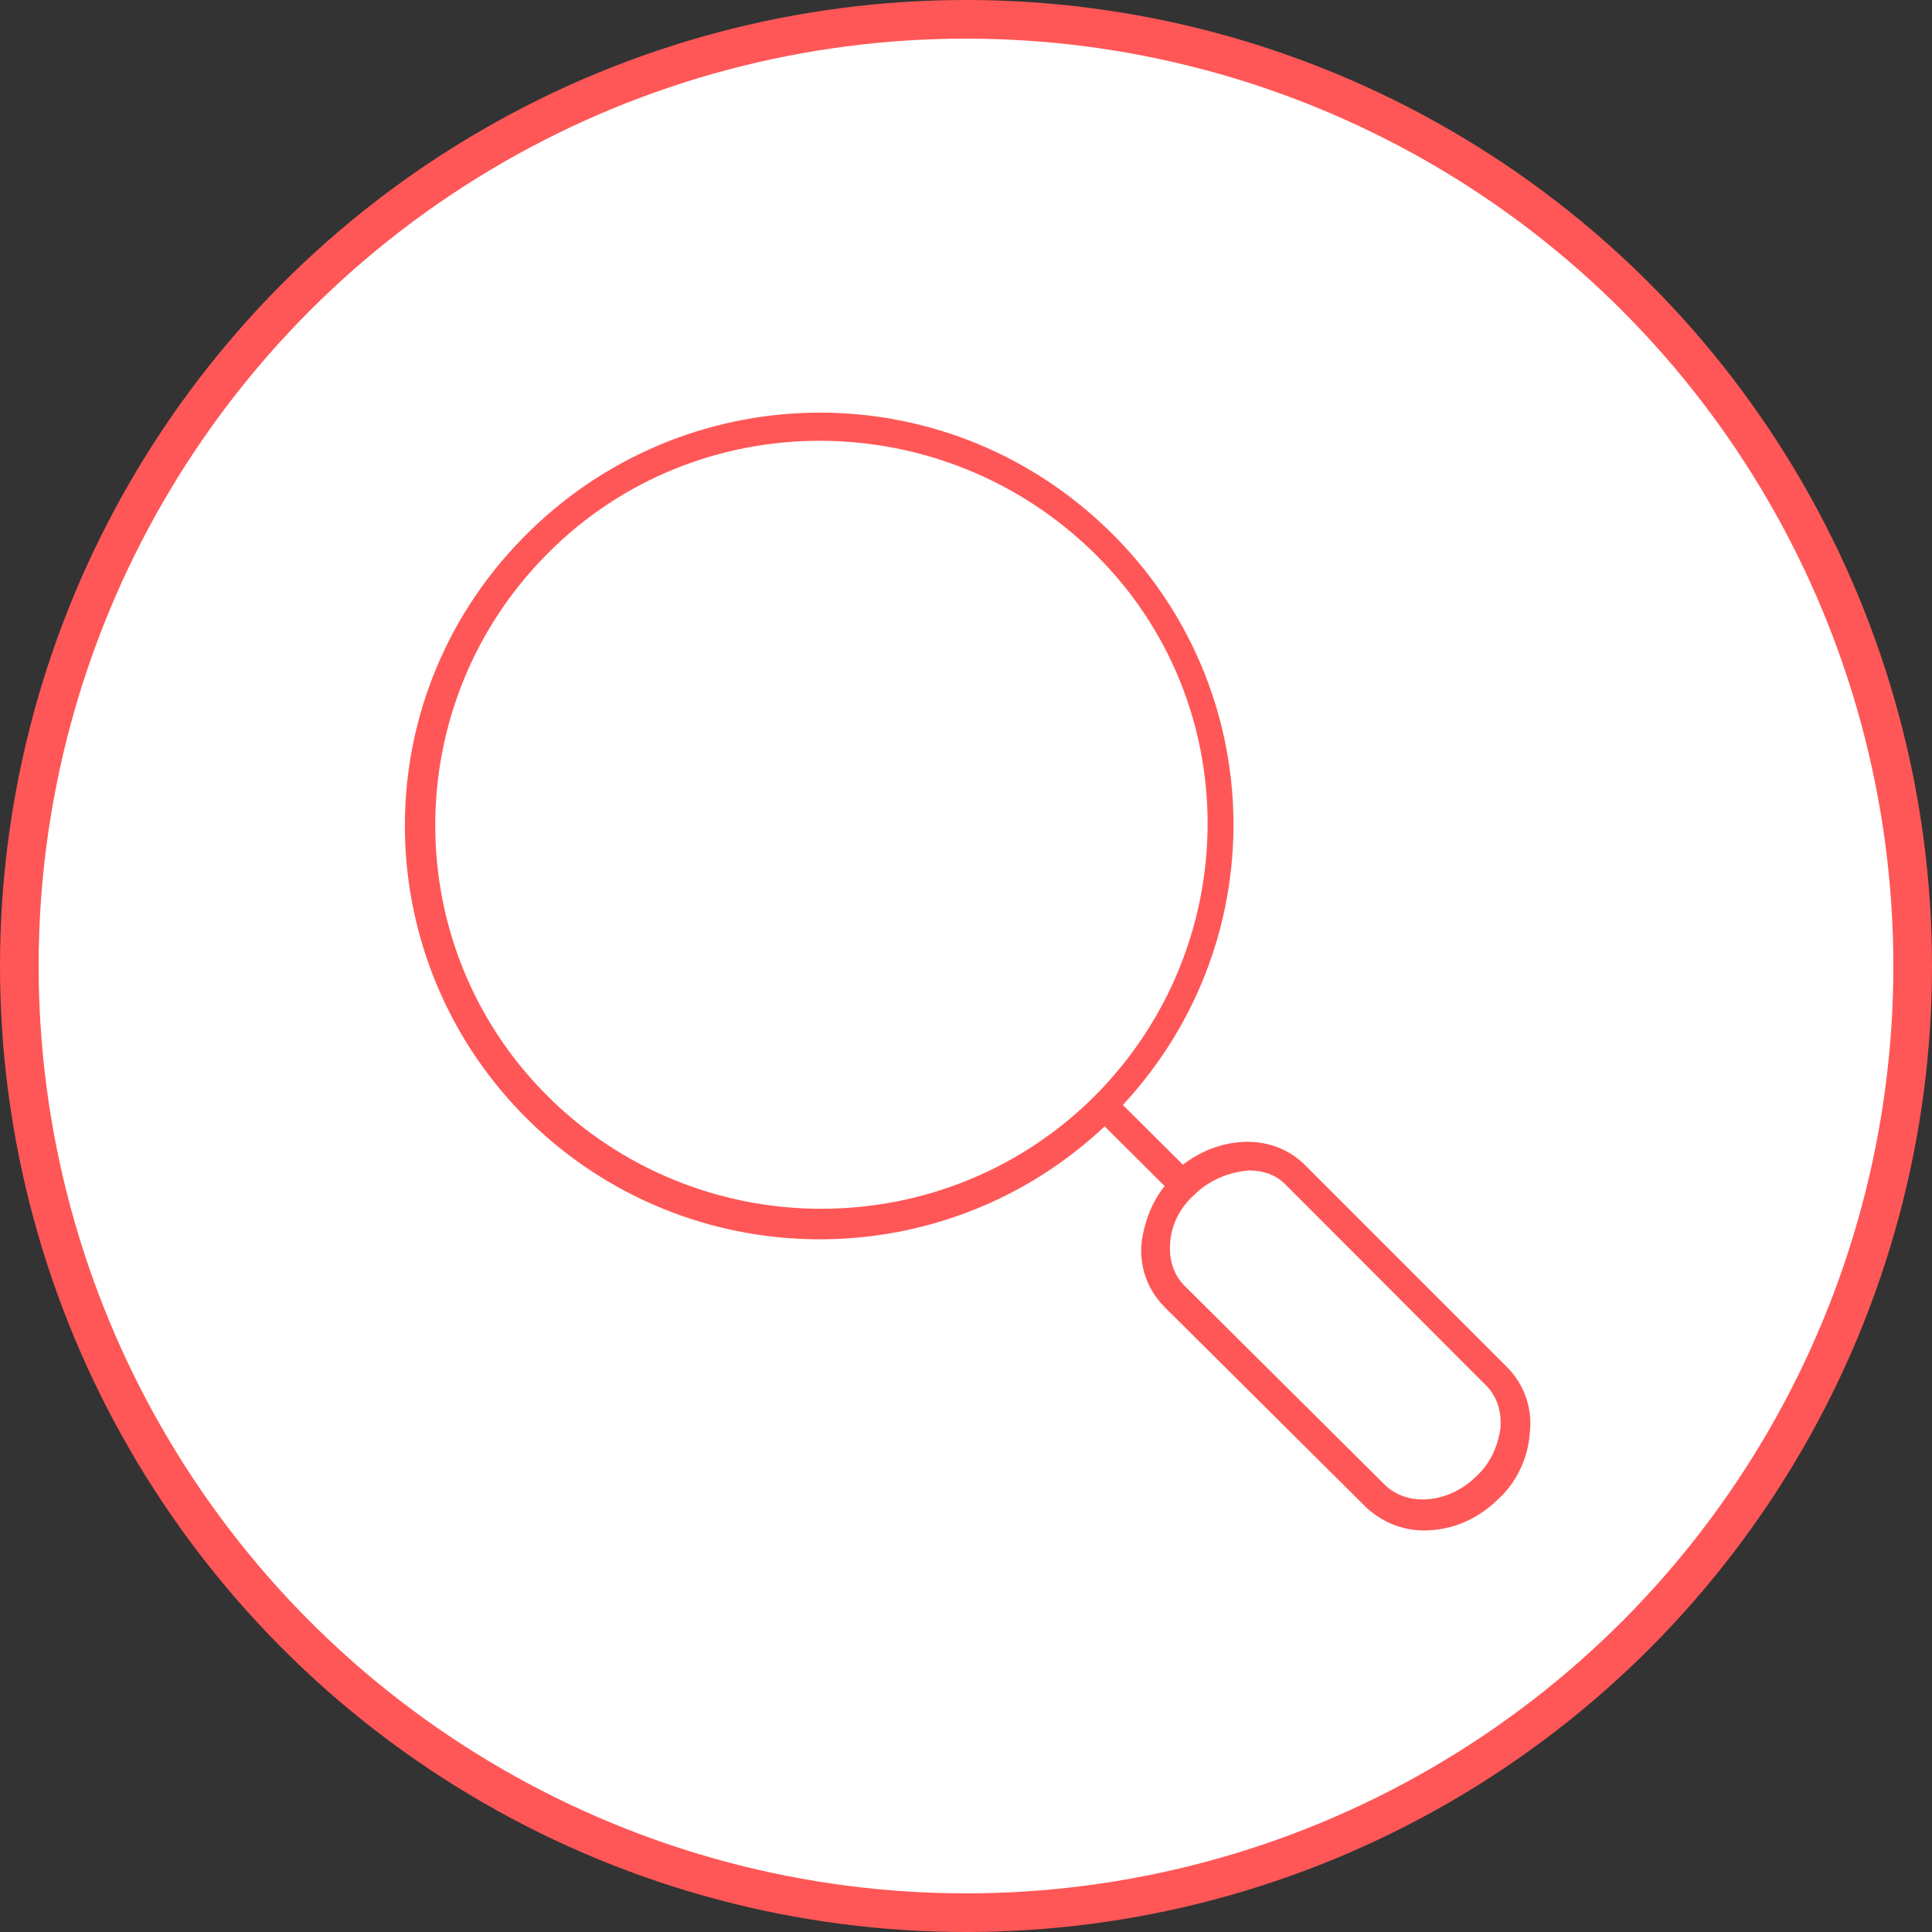
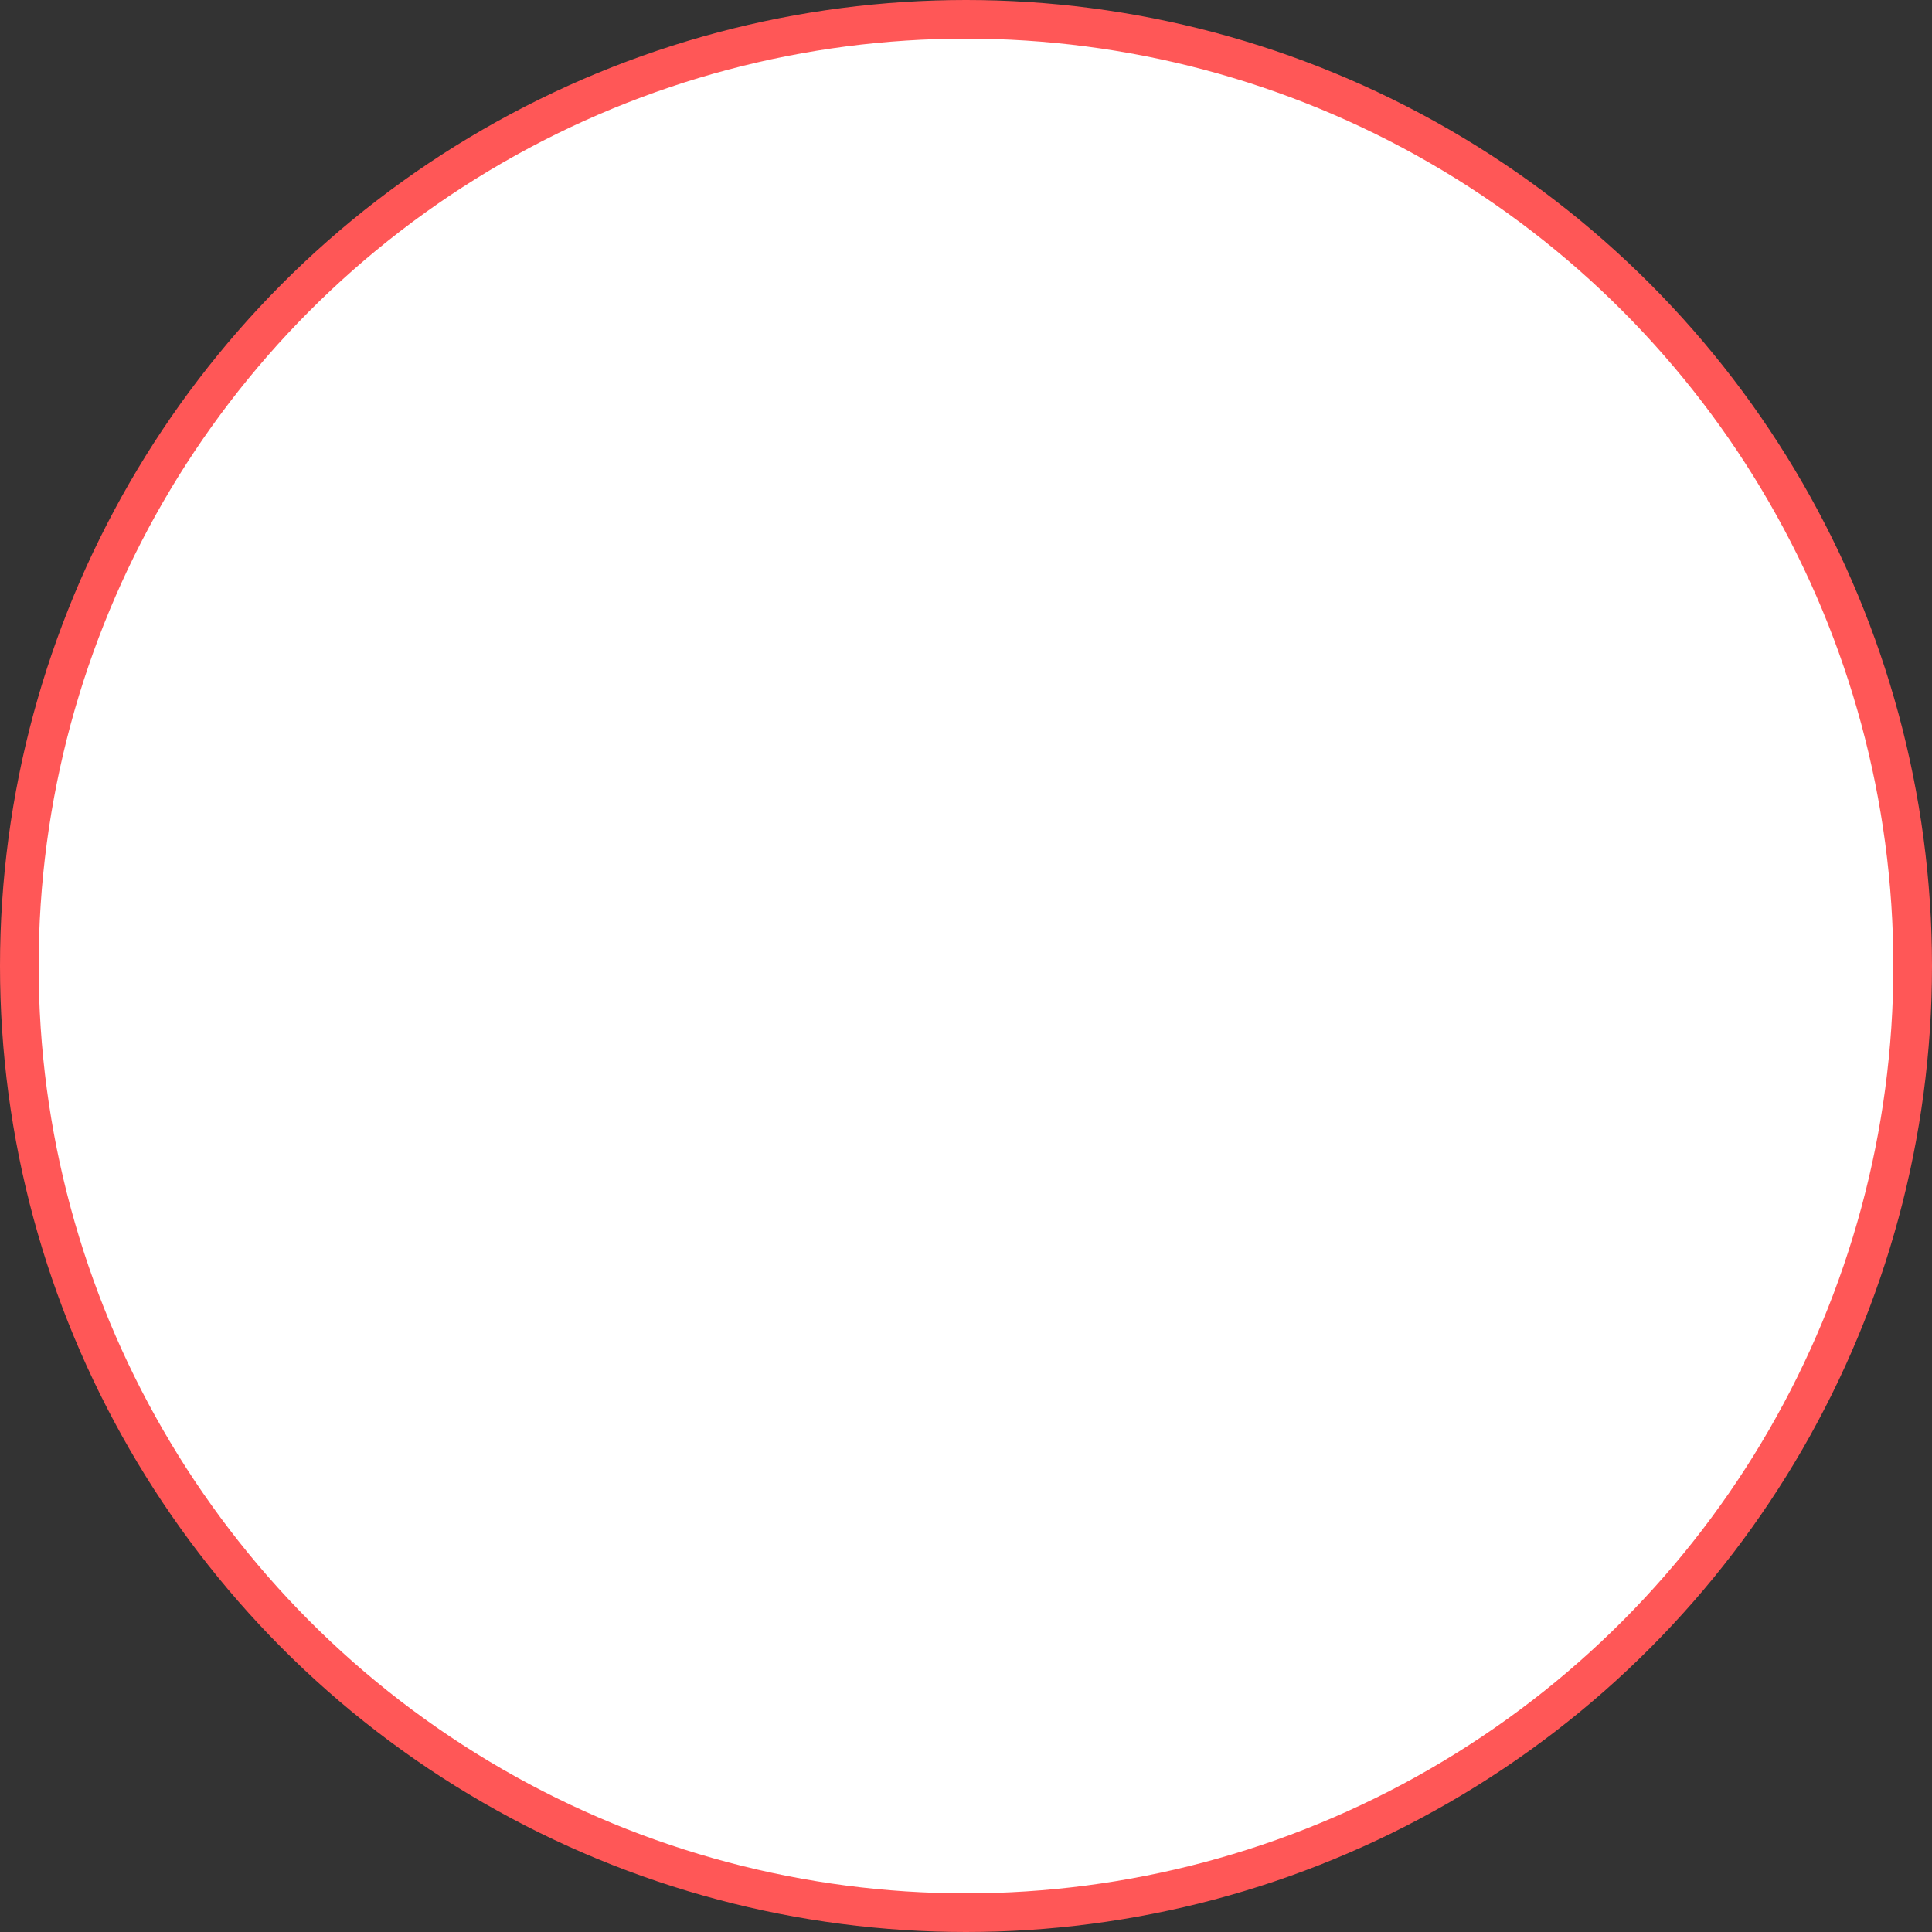
<svg xmlns="http://www.w3.org/2000/svg" width="50" height="50" viewBox="0 0 50 50" fill="none">
  <rect x="0" y="0" width="50" height="50" fill="#333333" stroke="none" />
  <circle cx="25" cy="25" r="24.5" fill="white" stroke="#FF5757" />
-   <path d="M38.211 38.202C37.508 38.905 36.434 39.013 35.838 38.426L30.655 33.275C30.357 32.977 30.25 32.572 30.283 32.167C30.316 31.688 30.539 31.25 30.911 30.919C31.283 30.547 31.804 30.332 32.316 30.291C32.689 30.291 33.019 30.398 33.276 30.663L38.459 35.855C38.757 36.152 38.864 36.557 38.831 36.962C38.765 37.425 38.575 37.872 38.211 38.202ZM14.178 28.373C10.293 24.512 10.293 18.212 14.178 14.319C18.064 10.416 24.397 10.458 28.323 14.319C32.25 18.179 32.209 24.479 28.323 28.373C26.439 30.249 23.917 31.283 21.247 31.283C18.618 31.283 16.063 30.249 14.178 28.373ZM33.763 30.142C32.945 29.332 31.614 29.373 30.613 30.142L29.059 28.596C33.094 24.256 32.837 17.518 28.464 13.508C24.099 9.499 17.361 9.788 13.327 14.137C9.292 18.477 9.59 25.215 13.922 29.224C18.072 33.052 24.479 33.019 28.588 29.15L30.142 30.696C29.812 31.101 29.621 31.613 29.547 32.134C29.473 32.763 29.696 33.383 30.142 33.829L35.367 39.021C35.772 39.393 36.293 39.608 36.847 39.608C37.591 39.608 38.252 39.31 38.773 38.798C39.253 38.359 39.55 37.731 39.592 37.07C39.666 36.441 39.443 35.822 38.996 35.375L33.763 30.142Z" fill="#FF5757" />
</svg>